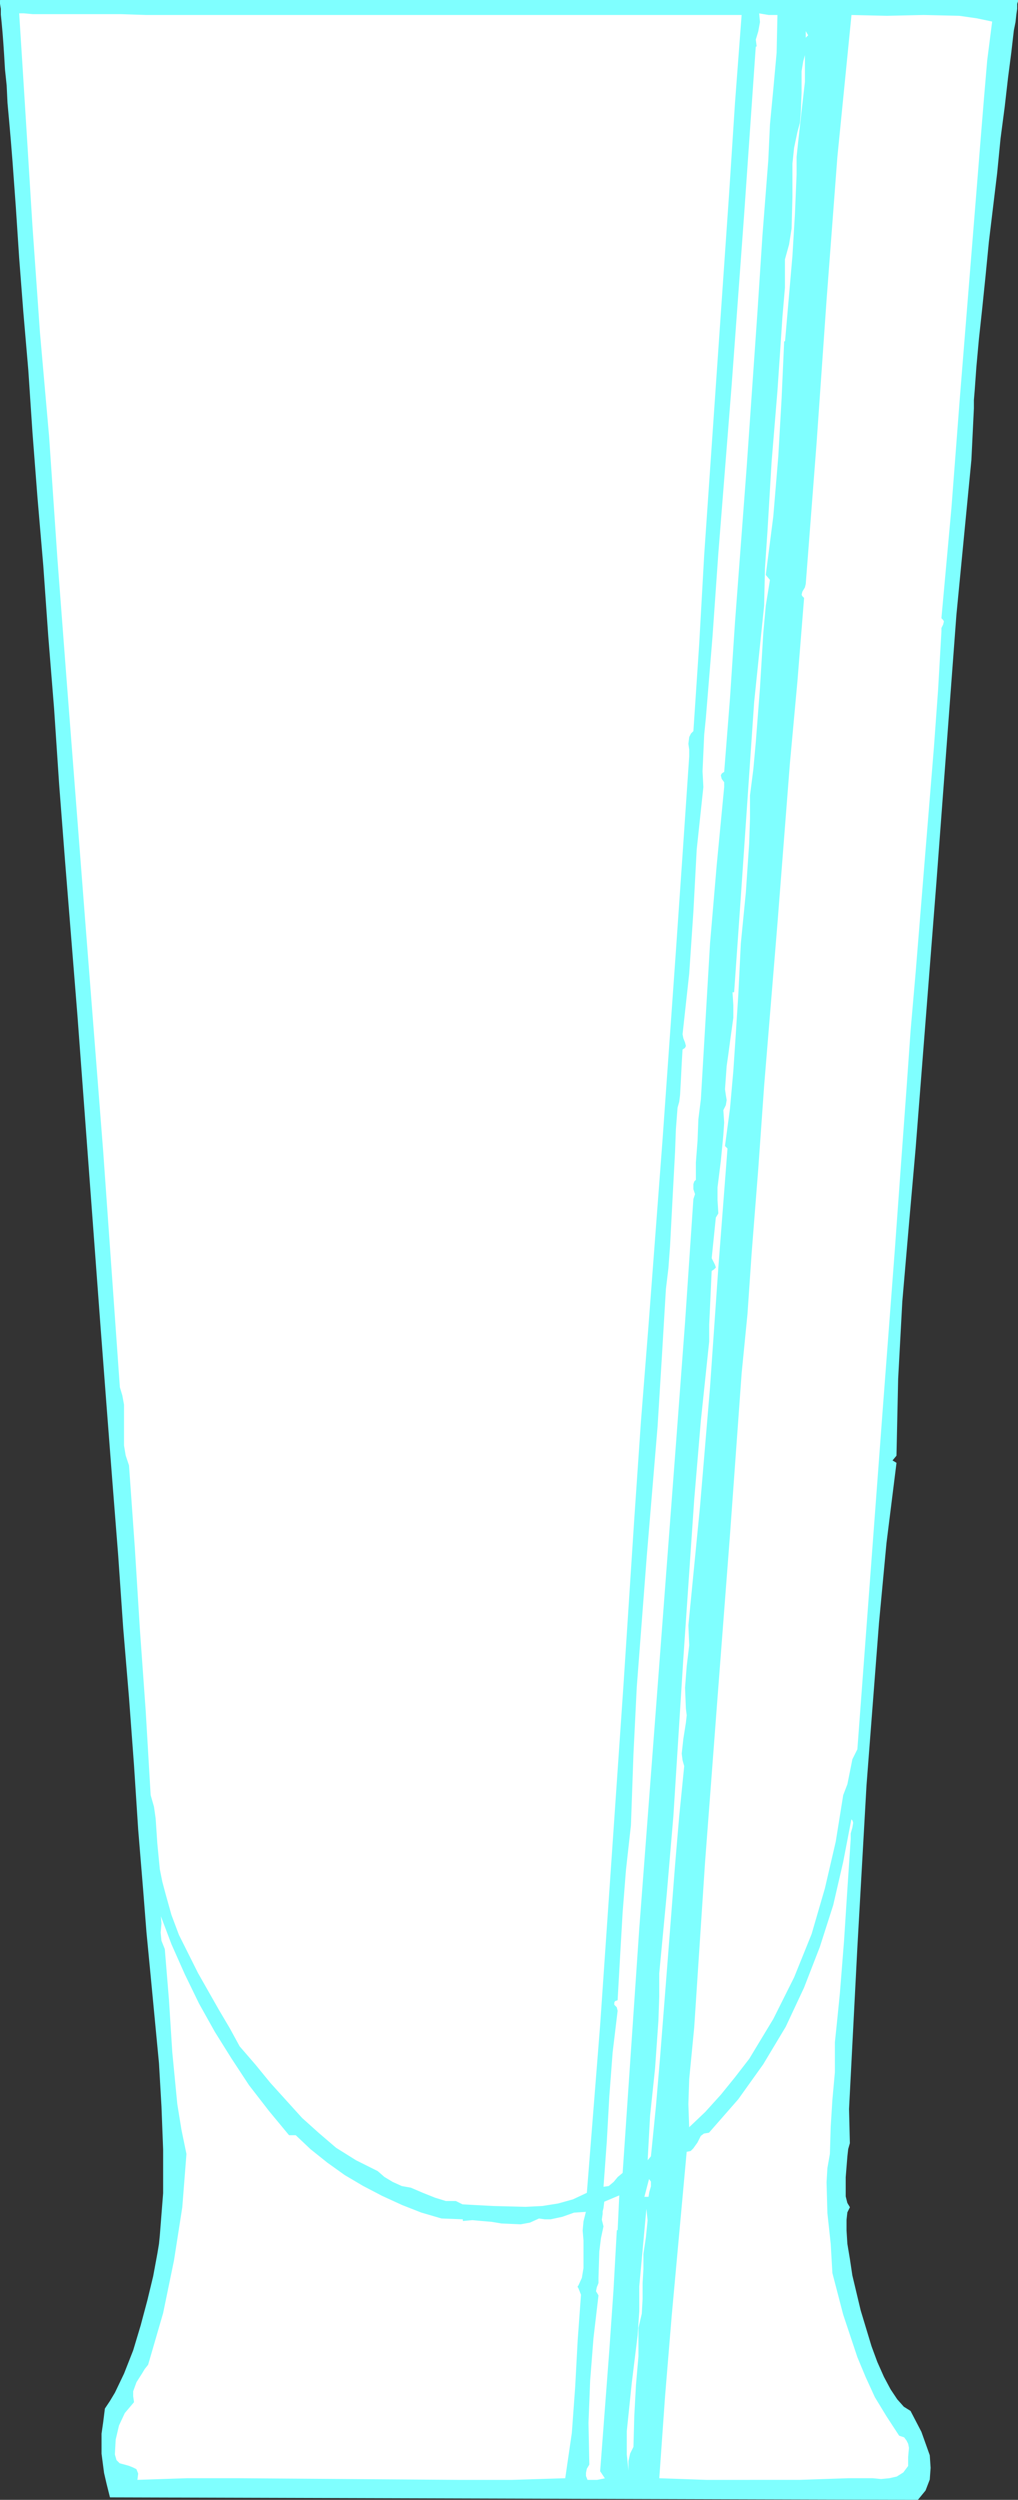
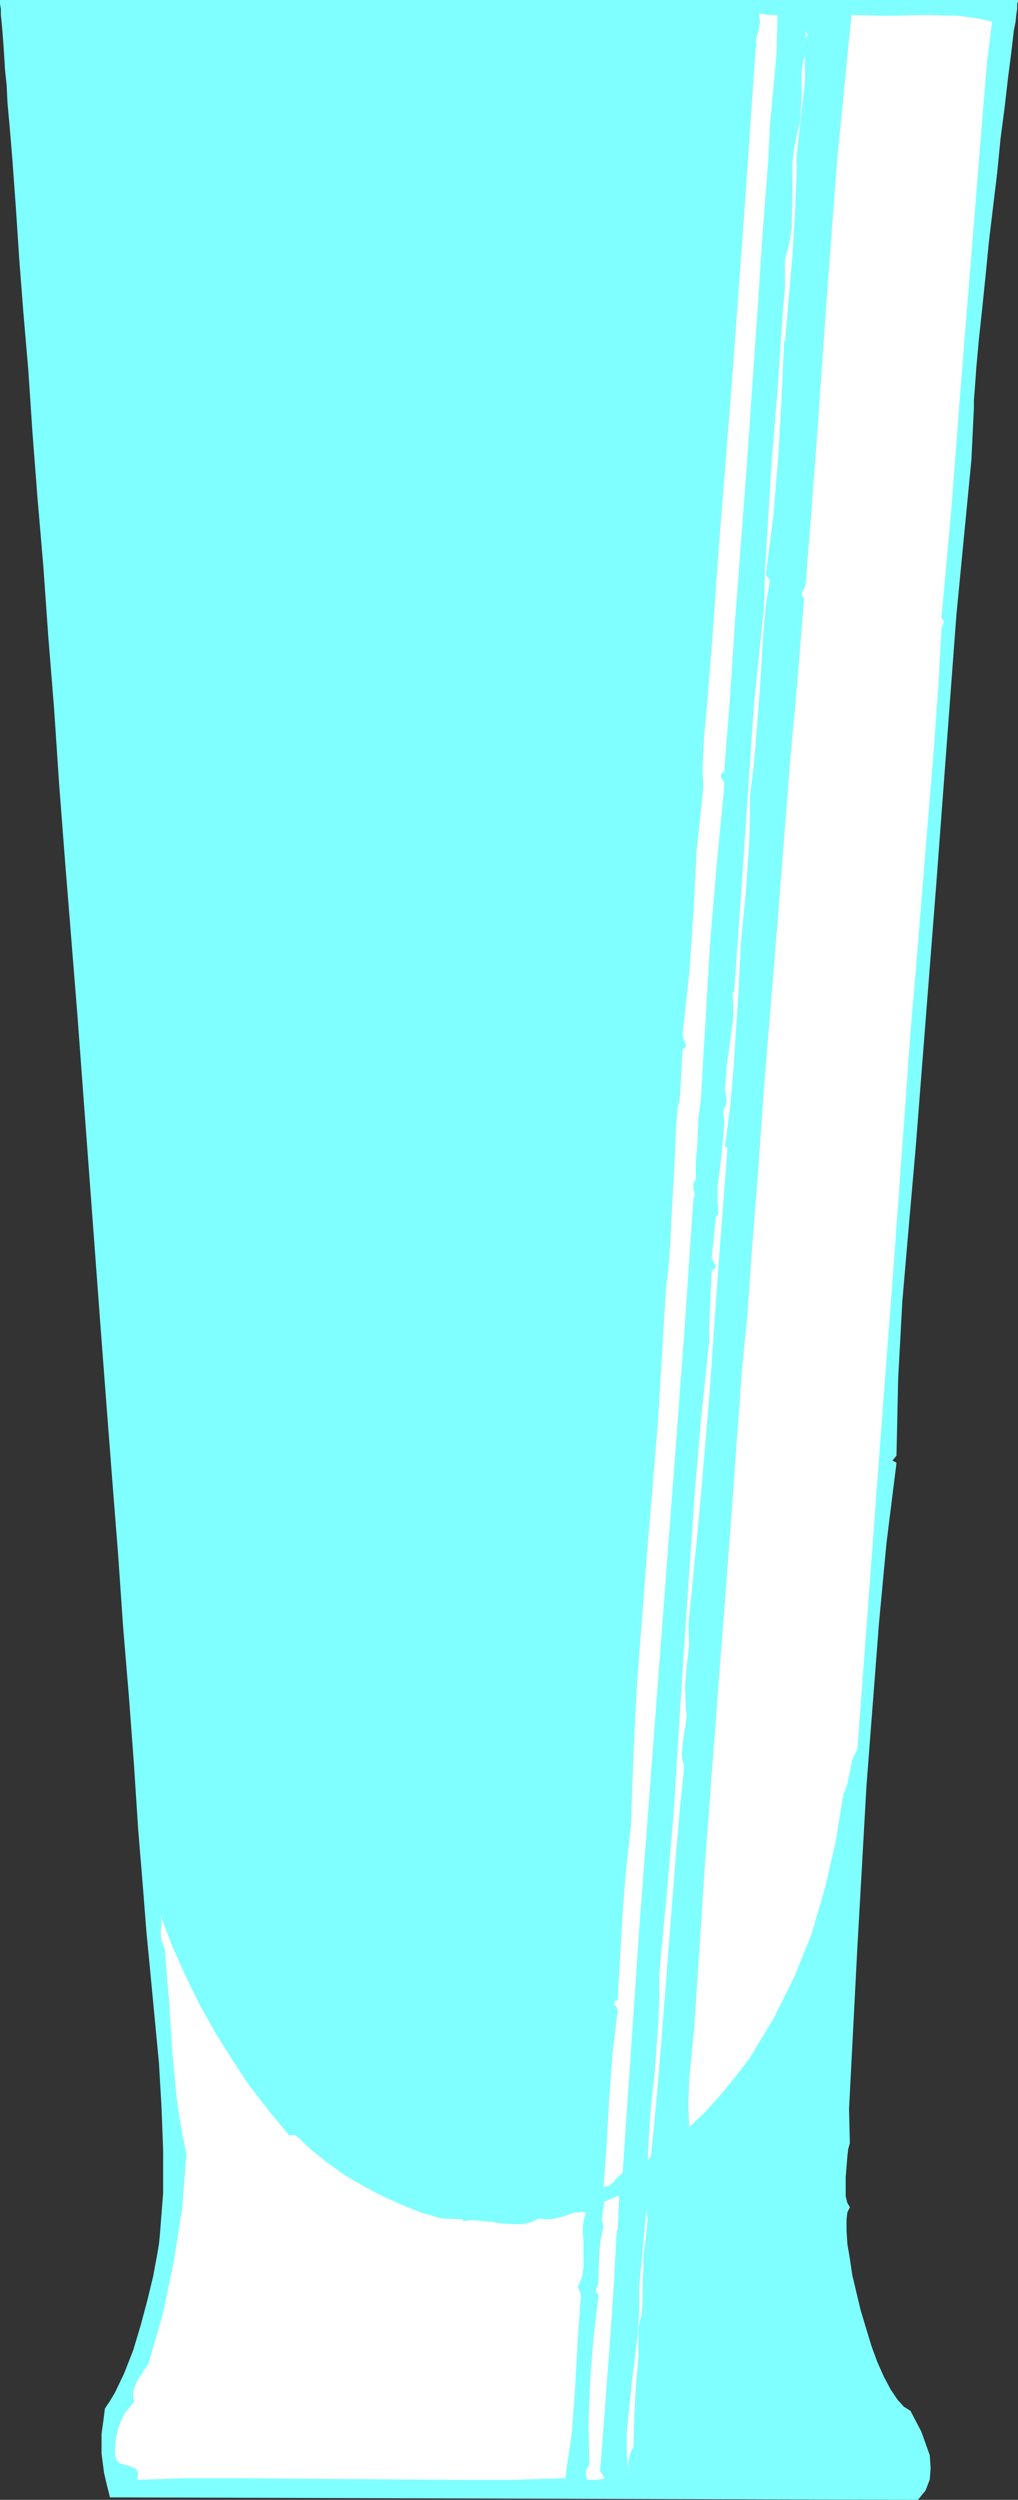
<svg xmlns="http://www.w3.org/2000/svg" xmlns:ns1="http://sodipodi.sourceforge.net/DTD/sodipodi-0.dtd" xmlns:ns2="http://www.inkscape.org/namespaces/inkscape" version="1.0" width="31.064mm" height="76.276mm" id="svg11" ns1:docname="Glass 18.wmf">
  <rect width="100%" height="100%" fill="#333333" stroke="none" />
  <ns1:namedview id="namedview11" pagecolor="#ffffff" bordercolor="#000000" borderopacity="0.25" ns2:showpageshadow="2" ns2:pageopacity="0.0" ns2:pagecheckerboard="0" ns2:deskcolor="#d1d1d1" ns2:document-units="mm" />
  <defs id="defs1">
    <pattern id="WMFhbasepattern" patternUnits="userSpaceOnUse" width="6" height="6" x="0" y="0" />
  </defs>
  <path style="fill:#7fffff;fill-opacity:1;fill-rule:evenodd;stroke:#7fffff;stroke-width:0.096px;stroke-linecap:round;stroke-linejoin:round;stroke-miterlimit:4;stroke-dasharray:none;stroke-opacity:1" d="m 117.36,0.048 v 0.096 l -0.096,0.288 v 0.576 l -0.096,0.672 -0.096,0.864 -0.192,0.96 -0.288,2.496 -0.384,2.976 -0.384,3.36 -0.48,3.648 -0.384,3.936 -0.96,7.968 -0.384,3.936 -0.384,3.744 -0.384,3.552 -0.288,3.168 -0.192,2.688 -0.096,1.152 v 0.96 l -0.288,5.952 -1.152,11.904 -0.576,5.952 -2.304,30.816 -2.4,30.72 -0.768,8.736 -0.768,8.928 -0.48,8.928 -0.192,8.832 -0.48,0.576 0.48,0.288 -1.152,9.216 -0.864,9.216 -1.44,18.72 -1.056,18.72 -0.96,18.624 0.096,3.936 -0.192,0.672 -0.096,0.864 -0.192,2.4 v 2.208 l 0.192,0.768 0.288,0.48 -0.288,0.576 -0.096,0.864 v 1.248 l 0.096,1.536 0.288,1.728 0.288,1.92 0.96,4.032 1.248,4.128 0.672,1.824 0.768,1.728 0.768,1.44 0.768,1.152 0.768,0.864 0.768,0.48 1.248,2.4 0.96,2.688 0.096,1.44 -0.096,1.344 -0.48,1.248 -0.864,1.056 -93.12,-0.288 -0.384,-1.536 -0.288,-1.248 -0.288,-2.208 v -2.304 l 0.192,-1.344 0.192,-1.536 0.576,-0.864 0.576,-0.96 1.056,-2.208 1.056,-2.688 0.864,-2.88 0.768,-2.88 0.672,-2.784 0.48,-2.592 0.192,-1.152 0.096,-0.96 0.384,-4.896 v -4.992 l -0.192,-4.992 -0.288,-4.992 -0.96,-10.08 -0.48,-4.992 -0.384,-4.896 -0.576,-7.008 -0.48,-7.392 -0.576,-7.776 -0.672,-8.064 -0.576,-8.352 -0.672,-8.544 -0.672,-8.736 -0.672,-8.832 L 8.976,117.072 7.536,99.12 6.864,90.384 6.288,81.744 5.616,73.392 5.04,65.232 4.368,57.36 3.792,49.872 3.312,42.672 2.736,35.952 2.256,29.712 1.872,23.856 1.488,18.576 1.296,16.176 1.104,13.968 0.912,11.856 0.816,9.84 0.624,8.016 0.528,6.384 0.432,4.944 0.336,3.696 0.24,2.64 0.144,1.68 V 1.008 L 0.048,0.432 V 0.048 Z" id="path1" />
-   <path style="fill:#ffffff;fill-opacity:1;fill-rule:evenodd;stroke:#7fffff;stroke-width:0.096px;stroke-linecap:round;stroke-linejoin:round;stroke-miterlimit:4;stroke-dasharray:none;stroke-opacity:1" d="m 85.584,1.68 -0.768,10.176 -0.672,10.368 -1.44,20.832 -1.44,20.928 -0.576,10.272 -0.672,10.08 -0.288,0.288 -0.192,0.384 -0.096,0.768 0.096,0.672 v 0.768 L 78.768,98.544 78,109.68 l -1.536,21.696 -1.632,21.6 -0.864,10.944 -0.768,11.232 -1.248,19.2 -2.688,39.168 -1.536,19.392 -1.632,0.768 -1.728,0.48 -1.824,0.288 -1.92,0.096 -3.744,-0.096 -1.824,-0.096 -1.728,-0.096 -0.768,-0.384 h -1.152 l -1.248,-0.384 -1.44,-0.576 -1.344,-0.576 -1.056,-0.192 -1.056,-0.48 -0.96,-0.576 -0.768,-0.672 -2.496,-1.248 -2.304,-1.44 -2.016,-1.728 -1.92,-1.728 -3.648,-4.032 -1.728,-2.112 -1.824,-2.112 -1.152,-2.112 -1.248,-2.112 -2.4,-4.224 -2.208,-4.416 -0.864,-2.304 -0.672,-2.4 -0.384,-1.44 -0.288,-1.44 -0.288,-2.976 -0.192,-2.88 -0.192,-1.344 -0.384,-1.344 -0.576,-9.792 -0.672,-9.408 -0.576,-9.312 -0.672,-9.504 -0.384,-1.152 -0.192,-1.152 V 162 l -0.192,-1.056 -0.288,-0.96 -1.92,-27.168 L 9.744,105.744 7.632,78.384 6.576,64.464 5.616,50.352 4.56,38.352 3.696,26.064 2.928,13.68 2.544,7.536 2.16,1.488 h 0.576 l 1.056,0.096 h 10.176 l 2.88,0.096 z" id="path2" />
  <path style="fill:#ffffff;fill-opacity:1;fill-rule:evenodd;stroke:#7fffff;stroke-width:0.096px;stroke-linecap:round;stroke-linejoin:round;stroke-miterlimit:4;stroke-dasharray:none;stroke-opacity:1" d="m 89.712,1.68 -0.096,4.416 -0.384,4.224 -0.384,4.032 -0.192,4.128 -0.672,8.64 -0.576,8.832 -1.248,17.952 -1.344,17.856 -0.576,8.736 -0.672,8.544 -0.288,0.192 -0.096,0.192 0.096,0.384 0.288,0.384 v 0.576 l -0.864,9.024 -0.768,9.024 -1.056,17.952 -0.288,2.304 -0.096,2.496 -0.192,2.496 v 2.016 l -0.192,0.192 -0.096,0.288 v 0.576 l 0.192,0.576 -0.192,0.576 -0.96,14.208 -1.056,14.112 -2.112,27.936 -2.112,27.84 -1.92,28.224 -0.576,0.48 -0.48,0.576 -0.576,0.48 -0.672,0.096 0.384,-5.28 0.288,-5.184 0.384,-5.088 0.576,-4.8 -0.096,-0.384 -0.288,-0.288 v -0.288 l 0.096,-0.192 0.288,-0.096 0.288,-5.088 0.288,-4.992 0.384,-4.896 0.576,-5.184 0.288,-8.16 0.384,-7.776 1.152,-15.072 1.248,-14.976 0.48,-7.776 0.48,-8.064 0.288,-2.4 0.192,-2.592 0.288,-5.472 0.288,-5.376 0.096,-2.592 0.192,-2.496 0.192,-0.672 0.096,-0.768 0.096,-1.728 0.096,-1.92 0.096,-1.632 0.288,-0.192 0.096,-0.192 -0.096,-0.384 -0.192,-0.48 -0.096,-0.48 0.768,-7.008 0.48,-7.104 0.384,-7.2 0.768,-7.2 -0.096,-1.824 0.192,-4.224 0.192,-1.92 0.768,-9.408 0.672,-9.6 L 84.336,44.4 85.776,24.72 87.12,5.328 h 0.096 L 87.12,4.56 87.408,3.6 87.6,2.544 87.504,1.488 88.656,1.68 Z" id="path3" />
  <path style="fill:#ffffff;fill-opacity:1;fill-rule:evenodd;stroke:#7fffff;stroke-width:0.096px;stroke-linecap:round;stroke-linejoin:round;stroke-miterlimit:4;stroke-dasharray:none;stroke-opacity:1" d="m 114.48,2.448 -0.576,4.512 -0.384,4.512 -0.384,4.704 -0.384,4.8 -2.016,25.056 -0.96,12.576 -1.152,12.672 0.192,0.192 0.096,0.192 -0.096,0.384 -0.192,0.384 v 0.384 l -0.384,6.72 -0.48,6.624 -1.056,12.96 -1.056,13.056 -0.576,6.624 -0.48,6.816 -0.672,9.216 -0.672,9.312 -1.44,19.008 -2.88,38.592 -0.576,1.152 -0.576,2.88 -0.48,1.248 -0.864,5.376 -1.248,5.376 -1.536,5.28 -2.016,4.992 -2.4,4.8 -2.784,4.608 -1.632,2.112 -1.632,2.016 -1.824,2.016 -1.92,1.824 -0.096,-2.784 0.096,-2.88 0.576,-5.952 1.248,-19.008 1.44,-19.008 1.44,-18.816 1.344,-18.624 0.672,-6.816 0.48,-7.008 0.768,-9.792 0.672,-9.504 1.536,-18.72 1.44,-18.528 0.864,-9.408 0.768,-9.6 -0.192,-0.192 -0.096,-0.192 0.096,-0.384 0.288,-0.48 L 92.88,67.344 94.128,51.12 95.28,34.608 96.528,18.096 98.16,1.68 l 4.128,0.096 4.224,-0.096 4.128,0.096 2.016,0.288 z" id="path4" />
  <path style="fill:#ffffff;fill-opacity:1;fill-rule:evenodd;stroke:#7fffff;stroke-width:0.096px;stroke-linecap:round;stroke-linejoin:round;stroke-miterlimit:4;stroke-dasharray:none;stroke-opacity:1" d="M 92.88,4.464 V 3.408 l 0.384,0.672 z" id="path5" />
  <path style="fill:#ffffff;fill-opacity:1;fill-rule:evenodd;stroke:#7fffff;stroke-width:0.096px;stroke-linecap:round;stroke-linejoin:round;stroke-miterlimit:4;stroke-dasharray:none;stroke-opacity:1" d="m 91.92,20.112 -0.192,4.608 -0.288,4.8 -0.864,9.984 V 39.408 H 90.48 v 0.096 l -0.288,6.432 -0.384,6.72 -0.576,6.912 -0.864,6.72 0.48,0.576 -0.48,2.976 -0.288,3.168 -0.384,6.336 -0.48,6.24 -0.288,3.168 -0.384,2.976 v 2.688 l -0.096,2.88 -0.384,5.664 -0.576,5.856 -0.288,5.856 -0.288,4.512 -0.288,4.32 -0.384,4.32 -0.576,4.32 0.288,0.288 -1.056,13.728 -0.96,13.824 -1.152,13.728 -1.344,13.728 0.096,2.304 -0.288,2.4 -0.192,2.496 0.096,2.4 0.096,0.768 -0.096,0.864 -0.288,1.824 -0.192,1.728 0.096,0.768 0.192,0.672 -0.576,5.76 -0.48,5.664 -0.864,11.136 -0.864,11.04 -0.48,5.664 -0.576,5.76 -0.48,0.576 0.288,-5.28 0.576,-5.472 0.384,-5.472 0.096,-2.784 v -2.688 l 0.864,-9.12 0.768,-9.024 1.152,-18.24 1.248,-18.24 0.768,-9.12 0.96,-9.12 v -1.92 l 0.096,-2.016 0.192,-4.224 0.288,-0.192 0.192,-0.192 -0.096,-0.288 -0.384,-0.768 0.48,-4.704 0.288,-0.48 -0.096,-1.536 v -1.44 l 0.384,-3.072 0.288,-2.976 0.096,-1.44 -0.096,-1.44 0.288,-0.576 0.096,-0.576 -0.096,-0.576 -0.096,-0.672 0.192,-2.688 0.192,-1.344 0.192,-1.44 0.384,-2.784 v -1.44 l -0.096,-1.536 h 0.192 l 0.768,-10.944 1.536,-22.464 1.152,-11.136 0.096,-4.32 0.288,-4.224 0.48,-8.064 0.672,-8.16 0.288,-4.224 0.288,-4.32 0.288,-3.36 v -3.264 l 0.48,-1.728 0.288,-1.824 0.096,-3.648 v -3.84 l 0.192,-1.824 0.384,-1.824 0.288,-1.056 0.096,-1.056 0.096,-2.4 V 8.208 L 92.592,7.056 92.88,6 v 3.456 l -0.384,3.36 -0.384,3.456 -0.192,1.824 z" id="path6" />
-   <path style="fill:#ffffff;fill-opacity:1;fill-rule:evenodd;stroke:#7fffff;stroke-width:0.096px;stroke-linecap:round;stroke-linejoin:round;stroke-miterlimit:4;stroke-dasharray:none;stroke-opacity:1" d="m 98.16,212.112 -0.384,5.76 -0.384,5.952 -0.48,6.048 -0.288,2.88 -0.288,2.784 v 3.456 l -0.288,3.168 -0.192,3.072 -0.096,3.168 -0.288,1.632 -0.096,1.632 0.096,3.552 0.384,3.552 0.192,3.36 1.248,4.8 1.632,4.896 0.96,2.304 1.056,2.304 1.344,2.208 1.44,2.208 0.576,0.192 0.288,0.384 0.192,0.384 0.096,0.48 -0.096,1.056 v 1.056 l -0.576,0.768 -0.768,0.48 -0.864,0.192 -0.96,0.096 -0.96,-0.096 h -2.784 l -5.664,0.192 H 81.456 l -5.472,-0.192 0.672,-9.504 0.768,-9.312 1.728,-18.912 0.48,-0.096 0.288,-0.288 0.48,-0.672 0.384,-0.768 0.384,-0.288 0.576,-0.096 3.36,-3.84 2.88,-4.032 2.592,-4.32 2.112,-4.512 1.824,-4.704 1.536,-4.8 1.152,-4.992 0.96,-4.992 0.192,0.192 0.096,0.288 -0.096,0.576 -0.192,0.672 z" id="path7" />
  <path style="fill:#ffffff;fill-opacity:1;fill-rule:evenodd;stroke:#7fffff;stroke-width:0.096px;stroke-linecap:round;stroke-linejoin:round;stroke-miterlimit:4;stroke-dasharray:none;stroke-opacity:1" d="m 33.36,246.192 h 0.768 l 1.728,1.632 1.92,1.536 2.016,1.44 2.112,1.248 2.208,1.152 2.304,1.056 2.208,0.864 2.304,0.672 2.496,0.096 v 0.192 l 1.056,-0.096 1.056,0.096 1.152,0.096 1.152,0.192 2.208,0.096 1.056,-0.192 1.056,-0.48 0.672,0.096 h 0.672 l 1.344,-0.288 1.344,-0.48 1.44,-0.096 -0.288,1.152 -0.096,1.056 0.096,1.152 v 3.168 l -0.192,1.152 -0.48,1.056 v -0.096 l 0.384,0.96 -0.384,5.28 -0.288,5.376 -0.384,5.28 -0.768,5.28 -6.144,0.192 H 52.752 L 40.08,285.936 27.6,285.84 h -6.048 l -5.76,0.192 0.096,-0.768 -0.192,-0.48 -0.384,-0.192 -0.48,-0.192 -1.056,-0.288 -0.384,-0.384 -0.192,-0.672 0.096,-1.728 0.384,-1.632 0.672,-1.44 1.056,-1.248 -0.096,-0.672 v -0.576 l 0.384,-1.056 0.672,-1.056 0.288,-0.48 0.384,-0.48 1.728,-5.952 1.248,-6.048 0.96,-6.144 0.48,-6.144 -0.576,-2.784 -0.48,-2.976 -0.576,-5.952 -0.384,-6.048 -0.48,-5.856 -0.384,-0.96 -0.096,-0.96 0.096,-1.056 -0.096,-1.152 1.344,3.552 1.536,3.456 1.632,3.36 1.824,3.264 1.92,3.072 2.016,3.072 2.304,2.976 z" id="path8" />
-   <path style="fill:#ffffff;fill-opacity:1;fill-rule:evenodd;stroke:#7fffff;stroke-width:0.096px;stroke-linecap:round;stroke-linejoin:round;stroke-miterlimit:4;stroke-dasharray:none;stroke-opacity:1" d="m 74.832,253.392 h -0.576 l 0.576,-2.208 0.288,0.384 v 0.576 l -0.192,0.672 z" id="path9" />
  <path style="fill:#ffffff;fill-opacity:1;fill-rule:evenodd;stroke:#7fffff;stroke-width:0.096px;stroke-linecap:round;stroke-linejoin:round;stroke-miterlimit:4;stroke-dasharray:none;stroke-opacity:1" d="m 71.184,257.232 -0.384,6.912 -0.48,6.912 -1.056,13.92 0.576,0.864 -0.96,0.192 h -1.152 l -0.192,-0.48 v -0.384 l 0.096,-0.48 0.288,-0.48 -0.096,-4.8 0.192,-4.896 0.384,-4.896 0.576,-4.896 -0.288,-0.48 0.096,-0.48 0.192,-0.48 v -0.576 l 0.096,-3.072 0.192,-1.536 0.288,-1.344 -0.192,-0.768 0.096,-0.672 v -0.288 l 0.096,-0.384 0.096,-0.768 1.824,-0.768 -0.192,4.128 z" id="path10" />
  <path style="fill:#ffffff;fill-opacity:1;fill-rule:evenodd;stroke:#7fffff;stroke-width:0.096px;stroke-linecap:round;stroke-linejoin:round;stroke-miterlimit:4;stroke-dasharray:none;stroke-opacity:1" d="m 74.256,261.648 -0.096,1.632 v 1.824 l -0.096,1.728 -0.384,1.632 v 3.264 l -0.288,3.36 -0.192,3.552 -0.096,3.552 -0.384,0.768 -0.192,0.864 v 2.016 l -0.288,-2.784 v -2.688 l 0.576,-5.568 0.672,-5.472 0.192,-2.784 v -2.784 -0.096 l 0.864,-9.408 0.096,0.864 0.096,0.96 -0.192,1.92 -0.288,1.92 z" id="path11" />
</svg>